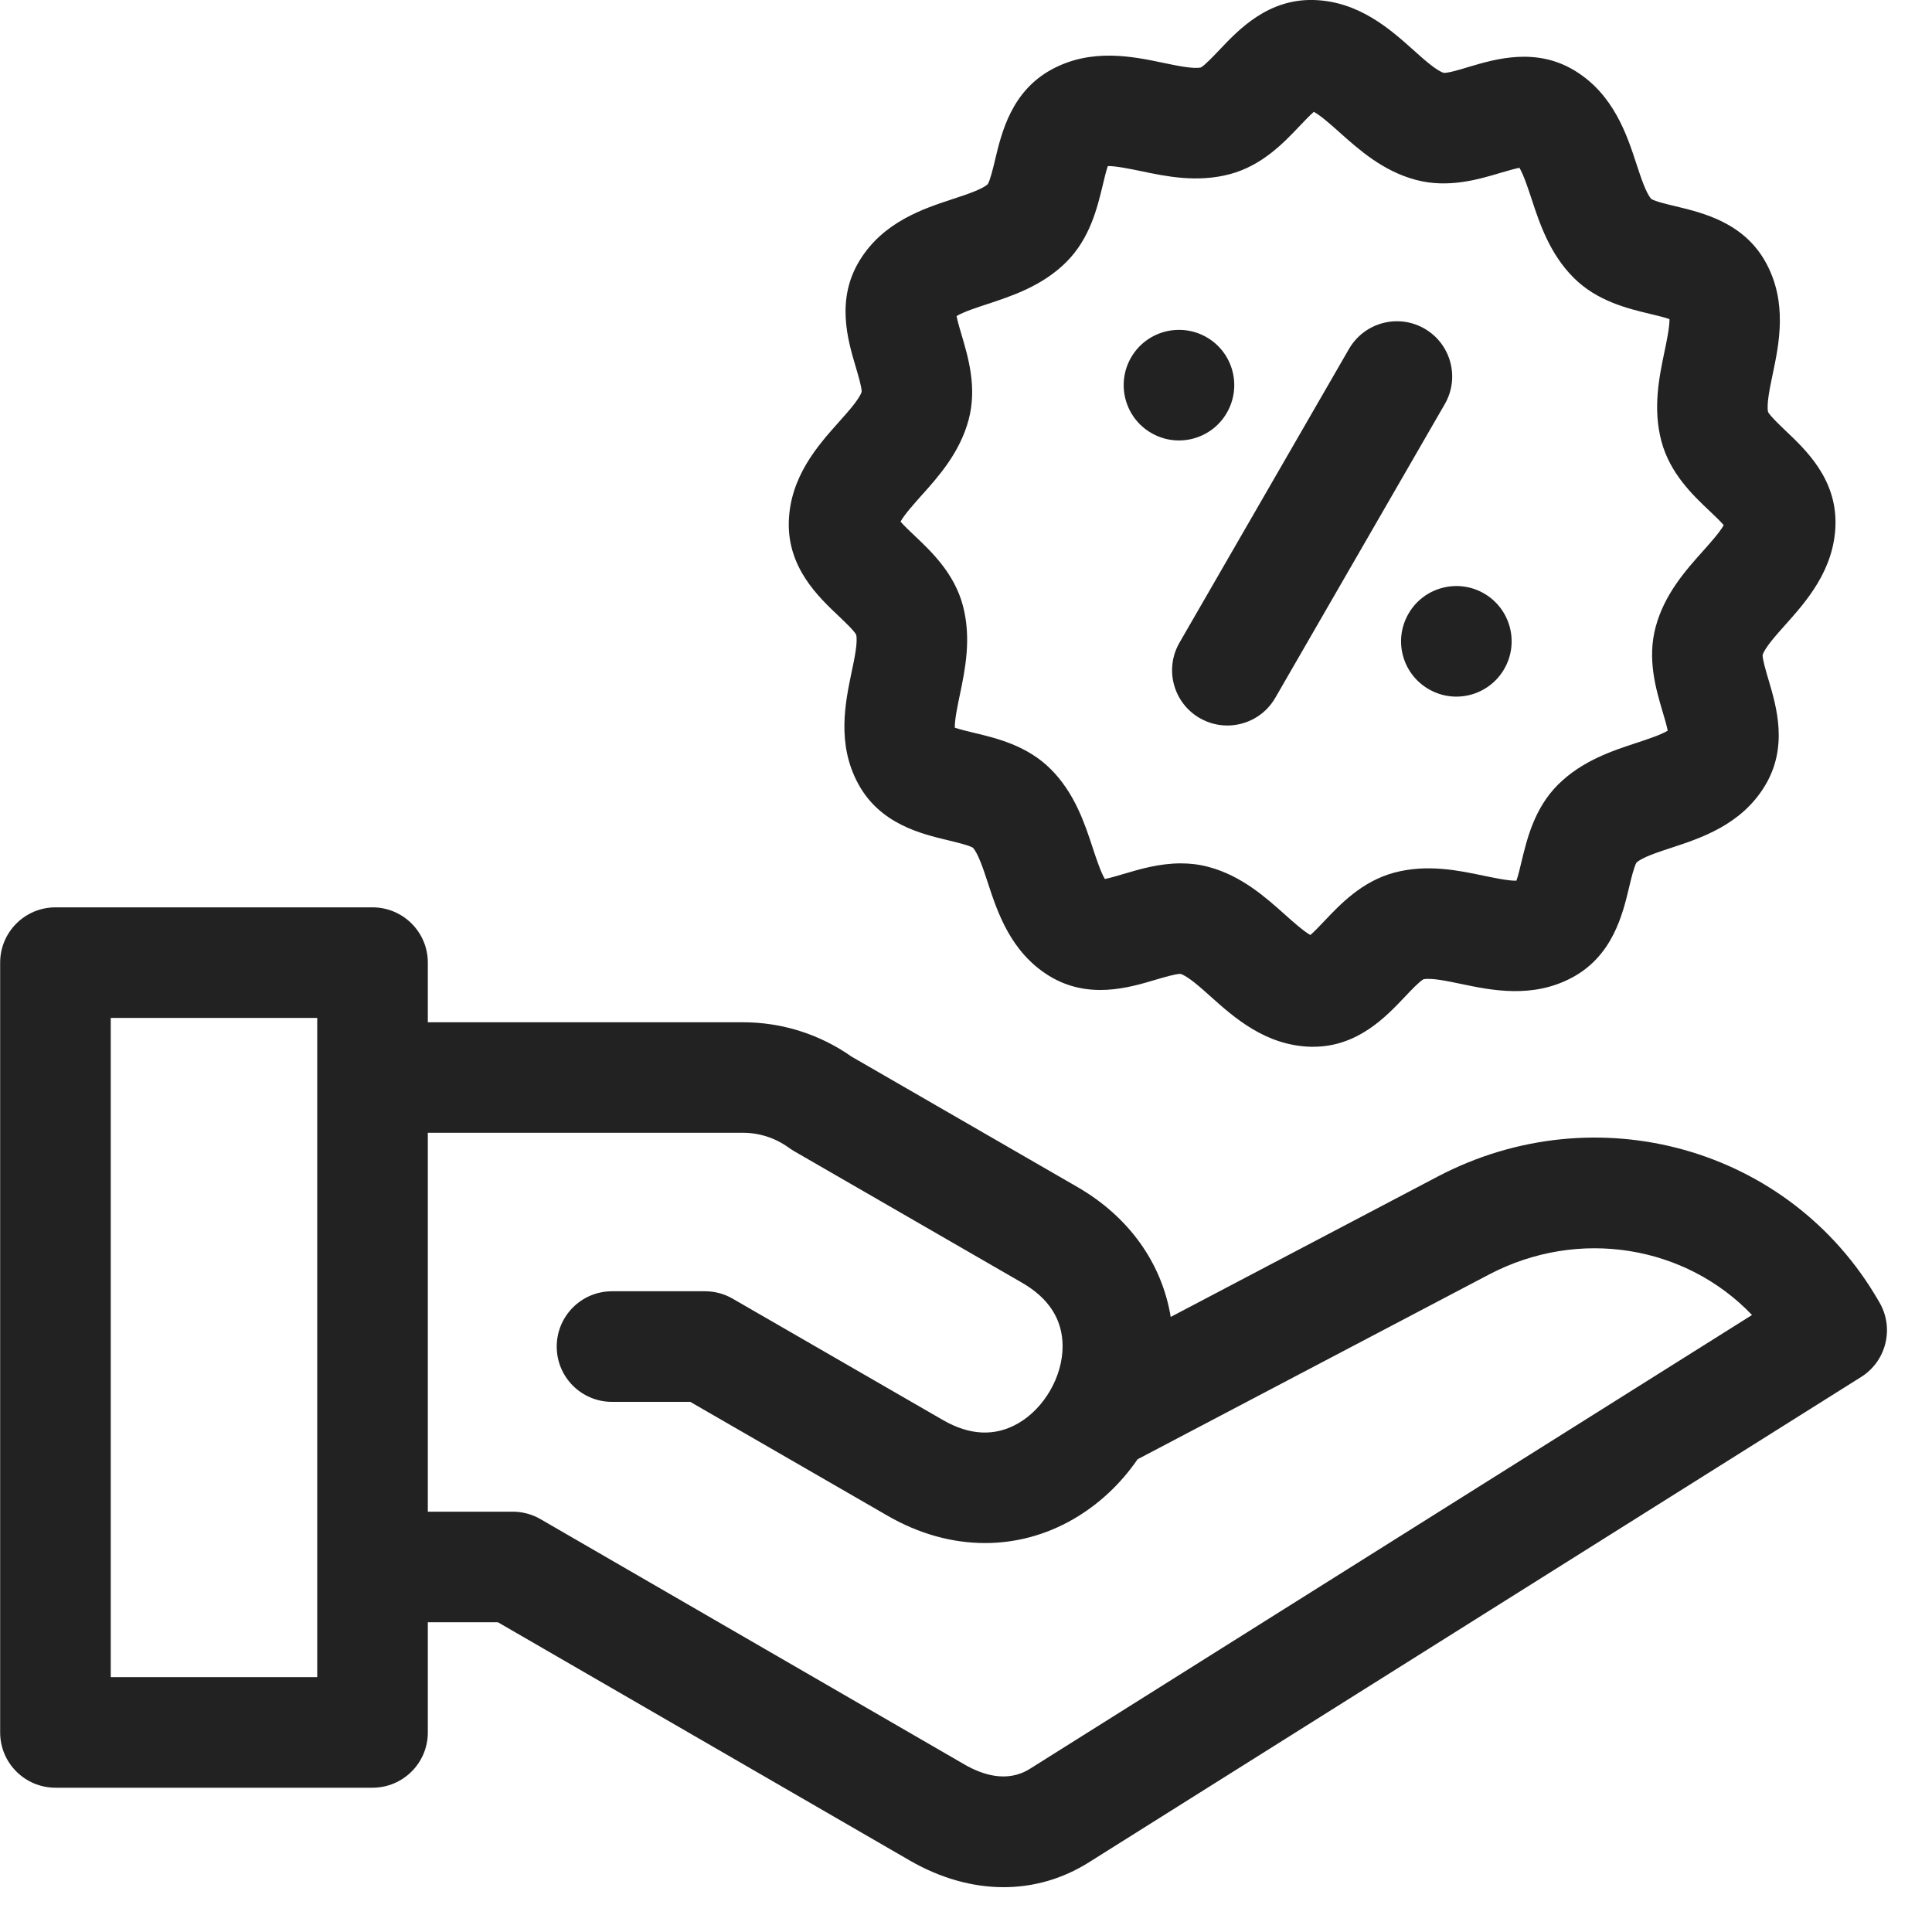
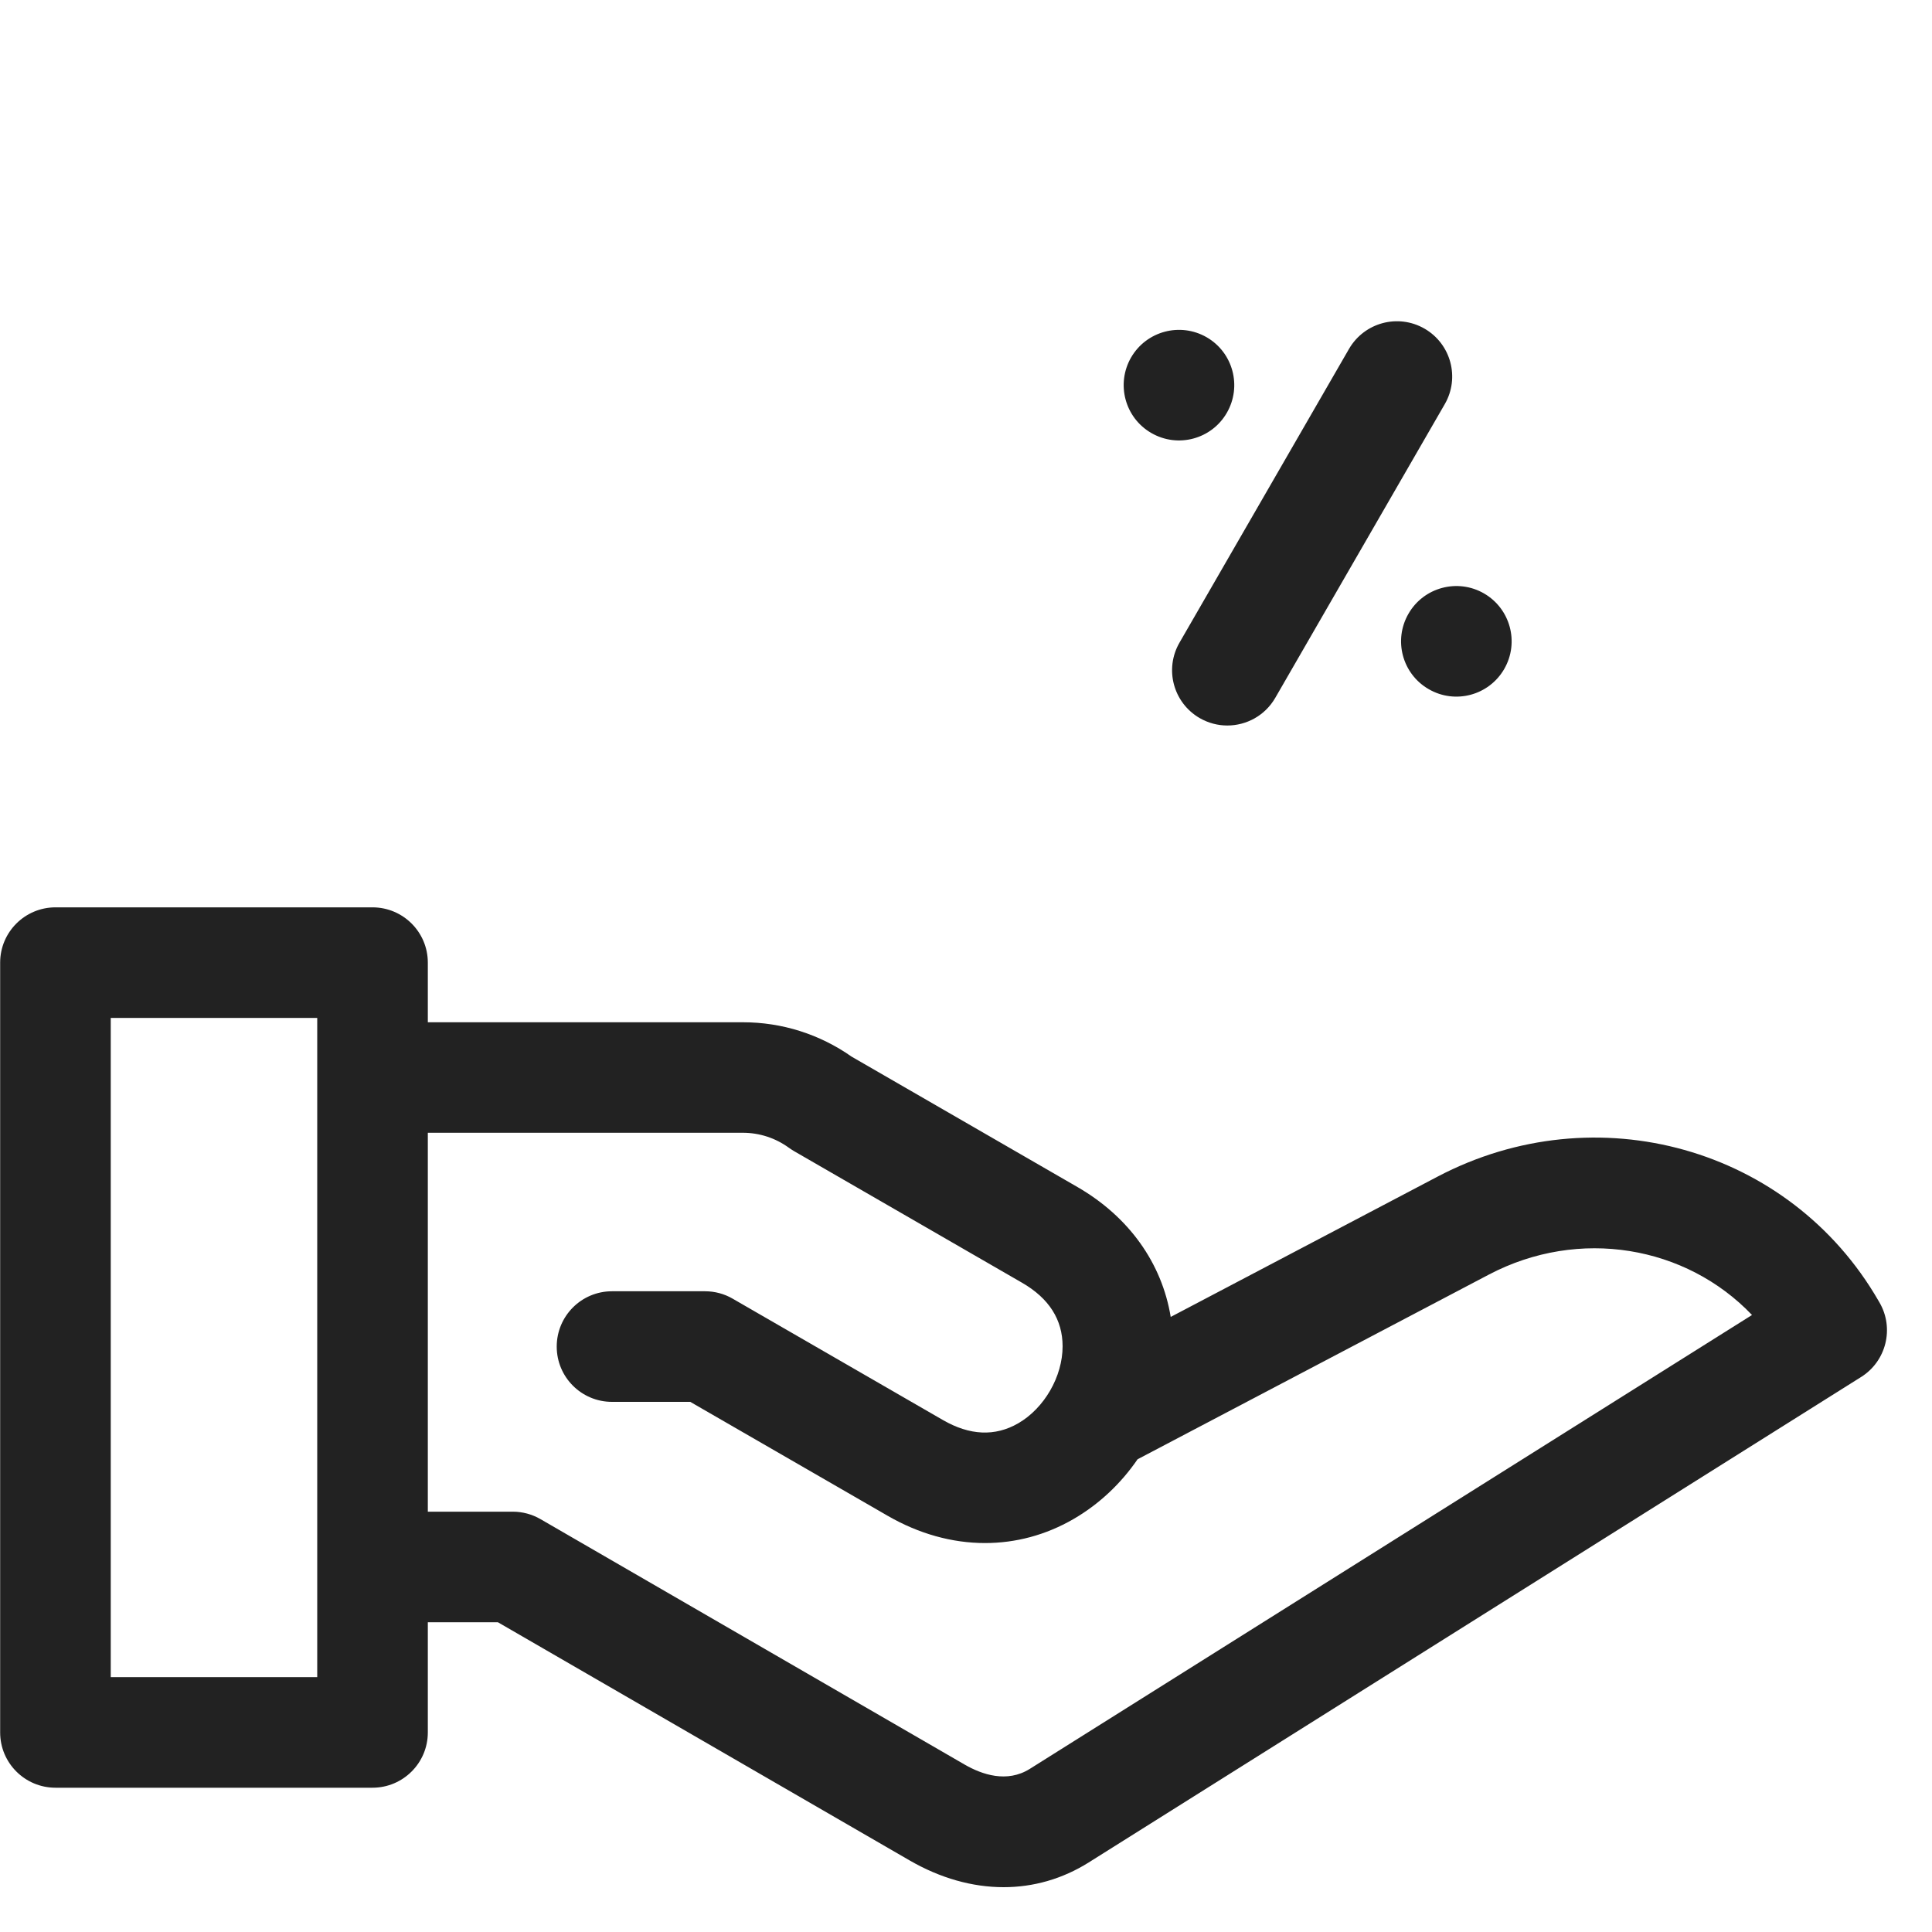
<svg xmlns="http://www.w3.org/2000/svg" width="25px" height="25px" viewBox="0 0 25 25" version="1.1">
  <title>sale</title>
  <g id="Symbols" stroke="none" stroke-width="1" fill="none" fill-rule="evenodd">
    <g id="Footer" transform="translate(-1580, -274)" fill="#222222" fill-rule="nonzero">
      <g id="sale" transform="translate(1580, 274)">
        <path d="M24.321,16.855 L24.307,16.831 C23.164,14.85 20.657,14.145 18.601,15.226 L15.149,17.041 C15.035,16.346 14.61,15.746 13.942,15.36 L11.02,13.673 C10.605,13.382 10.119,13.228 9.612,13.228 L5.536,13.228 L5.536,12.456 C5.536,12.061 5.215,11.741 4.82,11.741 L0.718,11.741 C0.323,11.741 0.002,12.061 0.002,12.456 L0.002,22.418 C0.002,22.813 0.323,23.133 0.718,23.133 L4.82,23.133 C5.215,23.133 5.536,22.813 5.536,22.418 L5.536,20.992 L6.443,20.992 L11.769,24.073 C12.168,24.304 12.583,24.42 12.987,24.42 C13.373,24.42 13.749,24.313 14.088,24.1 L24.083,17.818 C24.408,17.614 24.514,17.188 24.321,16.855 L24.321,16.855 Z M4.105,21.702 L1.433,21.702 L1.433,13.172 L4.105,13.172 L4.105,21.702 Z M13.326,22.889 C13.03,23.075 12.706,22.962 12.485,22.835 L6.993,19.657 C6.884,19.594 6.76,19.561 6.635,19.561 L5.536,19.561 L5.536,14.658 L9.612,14.658 C9.828,14.658 10.036,14.726 10.211,14.854 C10.232,14.869 10.253,14.882 10.274,14.895 L13.226,16.599 C13.574,16.8 13.75,17.076 13.75,17.421 C13.75,17.812 13.514,18.222 13.175,18.418 C12.876,18.59 12.549,18.576 12.201,18.375 L9.481,16.805 C9.373,16.742 9.249,16.709 9.124,16.709 L7.919,16.709 C7.524,16.709 7.204,17.029 7.204,17.425 C7.204,17.82 7.524,18.14 7.919,18.14 L8.932,18.14 L11.486,19.614 C11.893,19.849 12.323,19.967 12.746,19.967 C13.143,19.967 13.532,19.864 13.89,19.657 C14.222,19.465 14.505,19.197 14.72,18.883 L19.266,16.493 C20.435,15.879 21.817,16.121 22.671,17.016 L13.326,22.889 Z" id="Shape" />
-         <path d="M10.852,7.971 C10.931,8.047 11.05,8.159 11.079,8.213 C11.101,8.312 11.058,8.518 11.019,8.7 C10.938,9.091 10.825,9.627 11.105,10.142 C11.387,10.663 11.919,10.79 12.272,10.874 C12.378,10.9 12.538,10.938 12.59,10.97 C12.658,11.045 12.724,11.245 12.782,11.421 C12.906,11.801 13.077,12.321 13.576,12.628 C14.081,12.937 14.606,12.782 14.953,12.678 C15.058,12.647 15.217,12.6 15.276,12.602 C15.373,12.633 15.53,12.773 15.668,12.897 C15.966,13.164 16.374,13.529 16.96,13.545 C16.971,13.545 16.983,13.545 16.994,13.545 C17.567,13.545 17.933,13.158 18.178,12.9 C18.253,12.82 18.366,12.701 18.419,12.672 C18.519,12.651 18.724,12.694 18.906,12.732 C19.297,12.814 19.833,12.926 20.348,12.647 C20.869,12.365 20.997,11.832 21.081,11.48 C21.106,11.373 21.145,11.214 21.176,11.162 C21.252,11.093 21.451,11.028 21.628,10.97 C22.008,10.845 22.528,10.675 22.834,10.175 C23.144,9.67 22.988,9.145 22.885,8.798 C22.854,8.693 22.807,8.536 22.808,8.475 C22.84,8.378 22.98,8.222 23.104,8.083 C23.37,7.785 23.735,7.377 23.751,6.792 C23.767,6.199 23.369,5.823 23.106,5.574 C23.027,5.498 22.908,5.385 22.879,5.332 C22.857,5.233 22.9,5.027 22.938,4.845 C23.02,4.454 23.133,3.918 22.853,3.403 C22.571,2.882 22.039,2.755 21.686,2.67 C21.58,2.645 21.42,2.607 21.368,2.575 C21.3,2.5 21.234,2.3 21.176,2.123 C21.052,1.744 20.881,1.224 20.382,0.917 C19.877,0.607 19.352,0.763 19.005,0.866 C18.9,0.898 18.742,0.946 18.682,0.943 C18.585,0.912 18.428,0.772 18.29,0.648 C17.992,0.381 17.584,0.016 16.998,0 C16.998,0 16.998,0 16.998,0 C16.406,-0.015 16.029,0.382 15.78,0.645 C15.705,0.724 15.592,0.844 15.539,0.873 C15.439,0.894 15.233,0.851 15.052,0.813 C14.66,0.731 14.125,0.619 13.61,0.898 C13.089,1.18 12.961,1.713 12.877,2.065 C12.852,2.172 12.813,2.331 12.782,2.383 C12.706,2.452 12.507,2.517 12.33,2.575 C11.95,2.7 11.43,2.87 11.124,3.37 C10.814,3.875 10.97,4.4 11.073,4.747 C11.104,4.852 11.151,5.009 11.15,5.07 C11.118,5.167 10.978,5.323 10.854,5.462 C10.588,5.76 10.223,6.167 10.207,6.753 C10.191,7.345 10.588,7.722 10.852,7.971 L10.852,7.971 Z M11.92,6.416 C12.143,6.168 12.42,5.858 12.534,5.432 C12.645,5.016 12.529,4.625 12.445,4.34 C12.422,4.264 12.391,4.159 12.378,4.09 C12.463,4.037 12.661,3.972 12.776,3.935 C13.093,3.83 13.488,3.701 13.8,3.389 C14.104,3.084 14.199,2.688 14.269,2.398 C14.287,2.322 14.312,2.215 14.335,2.149 C14.436,2.146 14.64,2.189 14.758,2.213 C15.085,2.282 15.491,2.367 15.917,2.253 C16.334,2.141 16.614,1.845 16.819,1.629 C16.873,1.572 16.948,1.493 17.001,1.447 C17.089,1.494 17.245,1.633 17.335,1.714 C17.584,1.936 17.893,2.213 18.319,2.327 C18.736,2.439 19.127,2.323 19.412,2.238 C19.488,2.216 19.592,2.185 19.661,2.171 C19.714,2.256 19.779,2.455 19.817,2.57 C19.921,2.887 20.051,3.281 20.362,3.593 C20.667,3.898 21.064,3.993 21.353,4.062 C21.43,4.08 21.536,4.106 21.603,4.129 C21.606,4.229 21.563,4.433 21.538,4.552 C21.47,4.878 21.385,5.285 21.499,5.711 C21.61,6.127 21.906,6.408 22.122,6.612 C22.18,6.667 22.259,6.742 22.305,6.795 C22.258,6.883 22.118,7.039 22.038,7.129 C21.815,7.378 21.538,7.687 21.424,8.113 C21.312,8.529 21.429,8.92 21.513,9.206 C21.536,9.281 21.567,9.386 21.58,9.455 C21.495,9.508 21.297,9.573 21.182,9.611 C20.865,9.715 20.47,9.844 20.158,10.156 C19.854,10.461 19.759,10.857 19.689,11.147 C19.671,11.223 19.646,11.33 19.622,11.396 C19.522,11.4 19.318,11.356 19.2,11.332 C18.873,11.263 18.467,11.178 18.041,11.292 C17.624,11.404 17.344,11.7 17.139,11.916 C17.085,11.973 17.01,12.053 16.956,12.099 C16.869,12.051 16.713,11.912 16.623,11.831 C16.374,11.609 16.065,11.332 15.639,11.218 C15.516,11.185 15.396,11.172 15.28,11.172 C15.001,11.172 14.747,11.247 14.546,11.307 C14.47,11.329 14.366,11.361 14.297,11.374 C14.244,11.289 14.179,11.09 14.141,10.975 C14.037,10.658 13.908,10.264 13.596,9.952 C13.291,9.647 12.894,9.552 12.605,9.483 C12.528,9.465 12.422,9.439 12.355,9.416 C12.352,9.316 12.395,9.112 12.42,8.993 C12.488,8.667 12.573,8.26 12.459,7.834 C12.348,7.418 12.052,7.137 11.836,6.933 C11.778,6.878 11.699,6.803 11.653,6.75 C11.7,6.662 11.84,6.506 11.92,6.416 Z" id="Shape" />
        <path d="M15.524,9.292 C15.637,9.357 15.76,9.388 15.881,9.388 C16.129,9.388 16.369,9.26 16.502,9.03 L18.695,5.23 C18.893,4.888 18.776,4.451 18.434,4.253 C18.091,4.055 17.654,4.173 17.456,4.515 L15.263,8.315 C15.065,8.657 15.182,9.094 15.524,9.292 Z" id="Path" />
        <path d="M14.898,5.603 C15.24,5.801 15.678,5.684 15.875,5.342 C16.073,4.999 15.956,4.562 15.614,4.364 C15.271,4.167 14.834,4.284 14.636,4.626 C14.439,4.968 14.556,5.406 14.898,5.603 Z" id="Path" />
        <path d="M18.226,7.941 C18.028,8.283 18.145,8.721 18.488,8.918 C18.83,9.116 19.267,8.999 19.465,8.656 C19.662,8.314 19.545,7.877 19.203,7.679 C18.861,7.482 18.423,7.599 18.226,7.941 Z" id="Path" />
      </g>
    </g>
  </g>
</svg>